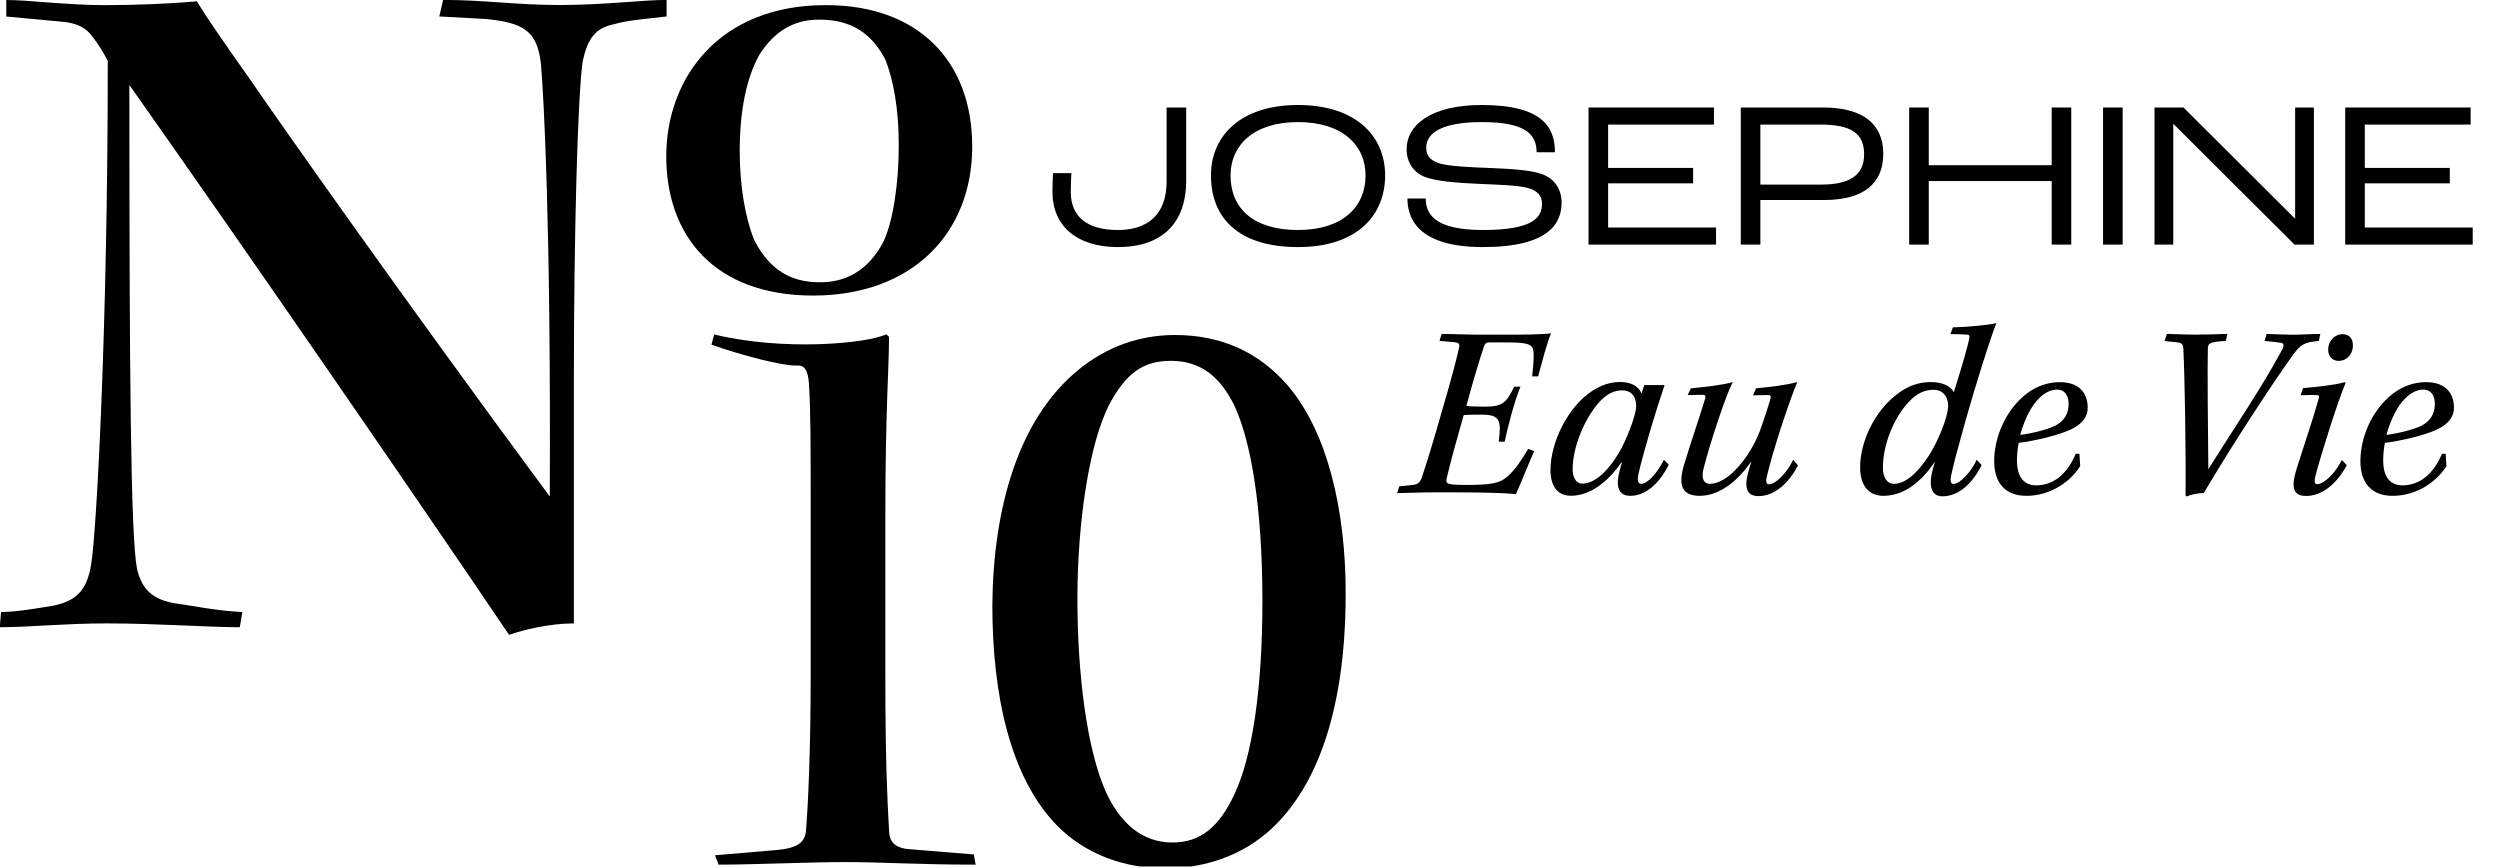
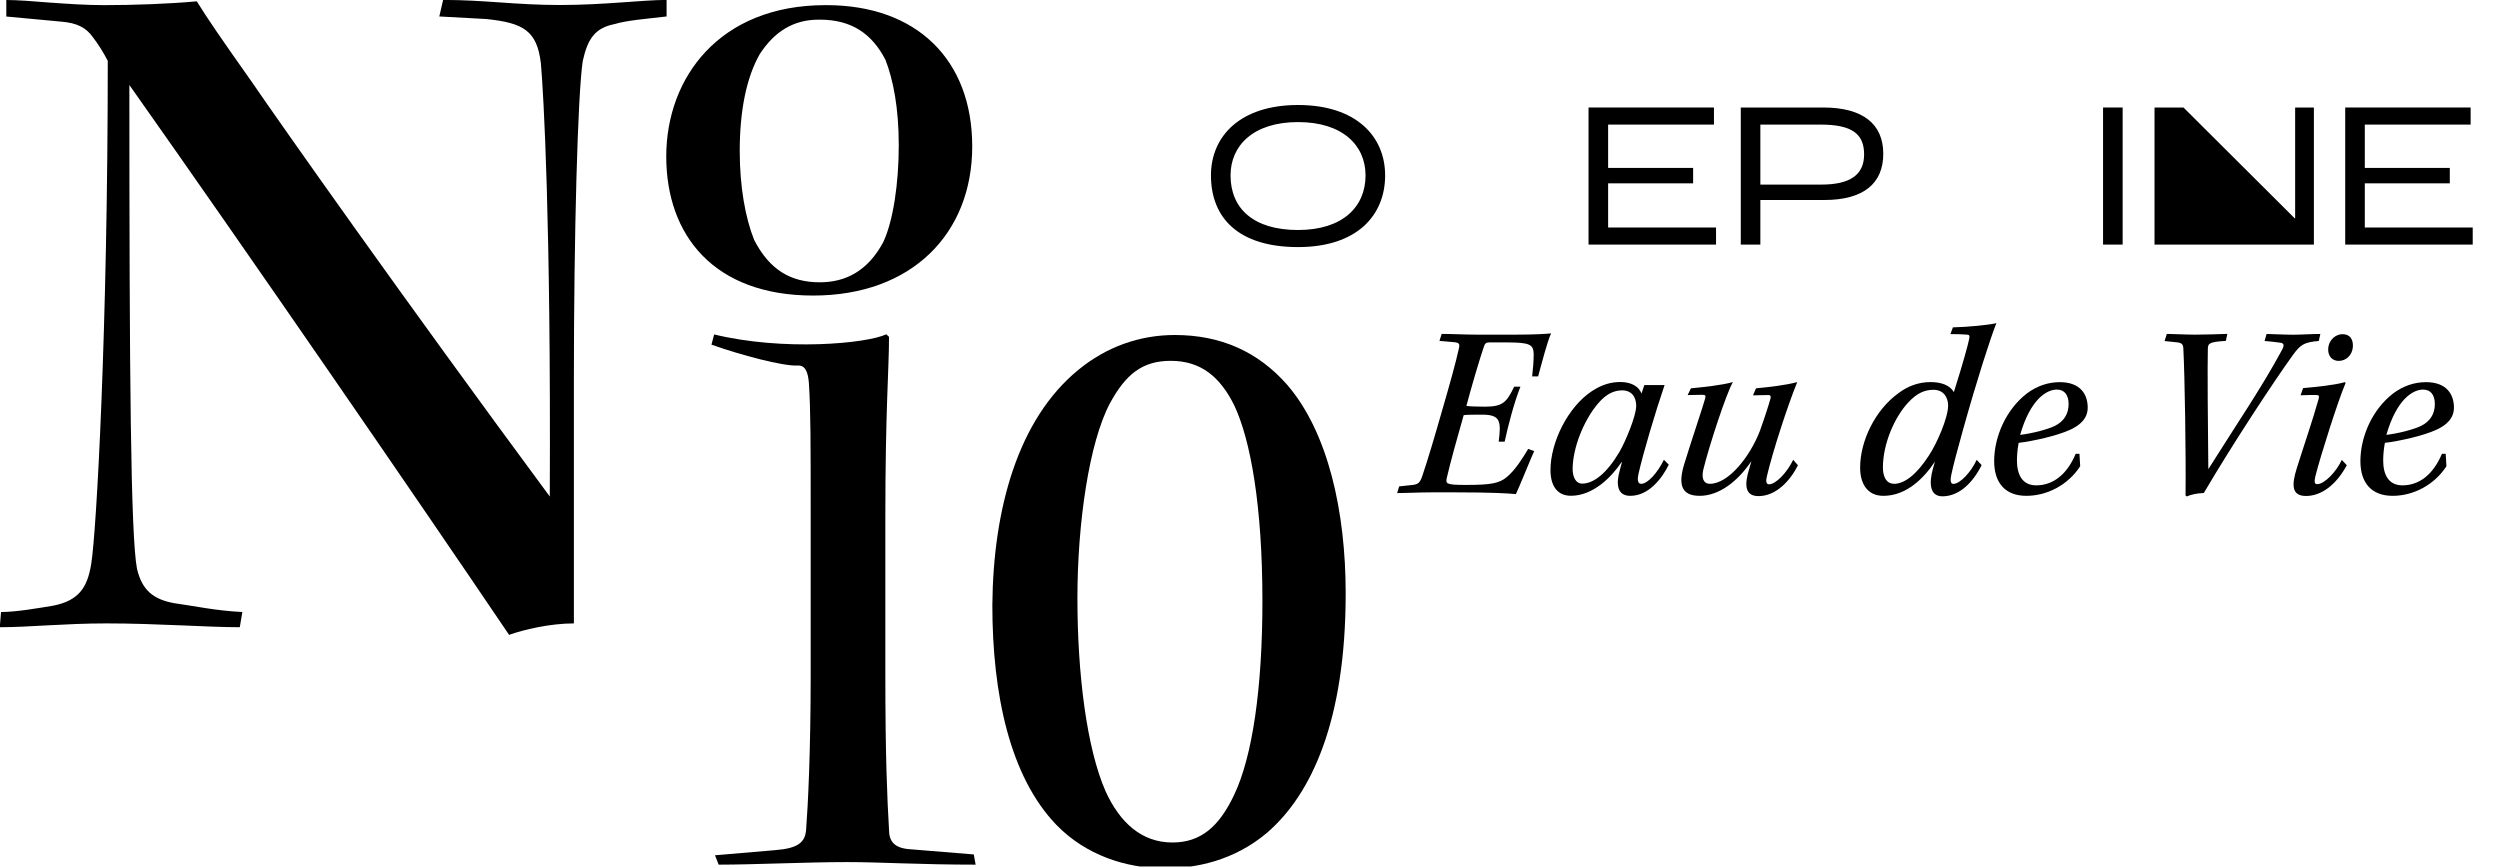
<svg xmlns="http://www.w3.org/2000/svg" viewBox="0 0 360 125" fill="none">
  <g clip-path="url(#clip0_1222_47)">
-     <path d="M151.551 27.631C151.551 26.46 151.611 25.5 151.641 24.93H154.281C154.251 25.53 154.191 26.52 154.191 27.631C154.191 31.11 156.441 33.12 160.971 33.12C165.021 33.12 167.991 31.14 167.991 26.101V15.48H170.811V25.98C170.811 32.55 166.911 35.581 160.971 35.581C155.031 35.581 151.551 32.52 151.551 27.631Z" fill="black" />
    <path d="M174.379 25.26C174.379 19.59 178.609 15.12 186.919 15.12C195.229 15.12 199.459 19.59 199.459 25.26C199.459 30.93 195.499 35.58 186.919 35.58C178.339 35.58 174.379 31.38 174.379 25.26ZM196.639 25.26C196.639 20.94 193.339 17.58 186.919 17.58C180.499 17.58 177.199 20.94 177.199 25.26C177.199 30 180.469 33.12 186.919 33.12C193.369 33.12 196.639 29.76 196.639 25.26Z" fill="black" />
-     <path d="M202.671 28.59H205.311C205.311 30.66 206.361 33.12 213.531 33.12C220.701 33.12 222.051 31.35 222.051 29.34C222.051 28.17 221.361 27.42 219.981 27.06C218.421 26.64 215.031 26.58 212.631 26.46C210.081 26.34 206.631 26.13 204.951 25.38C203.481 24.72 202.551 23.28 202.551 21.48C202.551 18.03 206.001 15.12 213.381 15.12C222.201 15.12 223.911 18.39 223.911 21.93H221.271C221.271 19.32 219.651 17.58 213.381 17.58C207.891 17.58 205.371 19.02 205.371 21.27C205.371 22.44 206.001 23.07 207.081 23.46C208.461 23.97 212.061 24.09 214.311 24.18C217.011 24.3 220.191 24.42 221.991 25.05C223.821 25.68 224.871 27.24 224.871 29.16C224.871 32.07 223.161 35.58 213.531 35.58C203.901 35.58 202.671 31.17 202.671 28.59Z" fill="black" />
    <path d="M228.75 15.48H246.81V17.941H231.57V24.18H243.81V26.401H231.57V32.761H247.11V35.221H228.75V15.48Z" fill="black" />
    <path d="M250.672 15.48H262.552C268.282 15.48 271.192 17.881 271.192 22.14C271.192 26.401 268.372 28.8 262.702 28.8H253.492V35.221H250.672V15.48ZM262.252 26.581C266.392 26.581 268.432 25.201 268.432 22.23C268.432 19.261 266.662 17.941 262.162 17.941H253.492V26.581H262.252Z" fill="black" />
-     <path d="M274.922 15.48H277.742V23.791H295.442V15.48H298.262V35.221H295.442V26.07H277.742V35.221H274.922V15.48Z" fill="black" />
    <path d="M302.84 15.48H305.66V35.221H302.84V15.48Z" fill="black" />
-     <path d="M310.25 15.48H314.42L330.44 31.441H330.5V15.48H333.2V35.221H330.41L312.98 17.851H312.95V35.221H310.25V15.48Z" fill="black" />
+     <path d="M310.25 15.48H314.42L330.44 31.441H330.5V15.48H333.2V35.221H330.41H312.95V35.221H310.25V15.48Z" fill="black" />
    <path d="M337.711 15.48H355.771V17.941H340.531V24.18H352.771V26.401H340.531V32.761H356.071V35.221H337.711V15.48Z" fill="black" />
    <path d="M0.909 0C2.559 0 4.749 0.18 7.129 0.37C9.689 0.55 12.429 0.74 14.989 0.74C19.199 0.74 24.319 0.56 28.339 0.19C29.799 2.57 31.809 5.49 36.199 11.71C40.589 18.11 57.959 42.8 79.169 71.5C79.349 31.64 78.259 13.35 77.889 9.14C77.339 4.39 75.329 3.29 70.029 2.74L63.259 2.37L63.809 -0.01C69.839 -0.01 74.229 0.72 80.629 0.72C87.029 0.72 92.519 -0.01 95.989 -0.01V2.37C92.879 2.74 90.319 2.92 88.489 3.47C85.749 4.02 84.649 5.48 83.919 8.77C83.189 13.52 82.639 34 82.639 54.48V89.77C79.169 89.77 75.329 90.69 73.309 91.42C60.329 72.22 36.189 37.11 18.629 12.24C18.629 53.57 18.809 77.16 19.729 81.91C20.459 85.02 22.109 86.3 25.029 86.85C27.769 87.22 31.059 87.95 34.899 88.13L34.529 90.32C29.779 90.32 22.639 89.77 15.329 89.77C9.299 89.77 4.179 90.32 -0.031 90.32L0.149 88.13C2.339 88.13 5.449 87.58 7.649 87.22C11.309 86.49 12.589 84.66 13.139 81.18C13.869 76.79 15.519 47.72 15.519 8.77C14.969 7.67 14.059 6.21 13.329 5.3C12.419 4.02 11.139 3.29 8.759 3.11L0.909 2.38V0Z" fill="black" />
    <path d="M119.011 0.74C131.991 0.74 140.001 8.59 140.001 21.09C140.001 33.59 131.351 42.56 117.091 42.56C102.831 42.56 95.941 33.91 95.941 22.53C95.941 11.15 103.631 0.74 118.851 0.74H119.011ZM117.891 2.83C114.211 2.83 111.481 4.59 109.401 7.8C107.481 11.16 106.521 15.97 106.521 21.74C106.521 26.87 107.321 31.35 108.601 34.56C110.841 38.89 113.891 40.65 118.051 40.65C121.741 40.65 124.941 39.05 127.181 34.88C128.621 31.84 129.421 26.39 129.421 20.94C129.421 15.49 128.621 11.49 127.501 8.6C125.581 4.91 122.691 2.83 118.051 2.83H117.891Z" fill="black" />
    <path d="M185.378 55.44C191.258 62.28 193.778 73.68 193.778 85.44C193.778 103.8 188.858 114.36 182.498 119.88C177.698 123.96 172.178 125.04 167.738 125.04C162.098 125.04 156.338 123.12 152.138 118.8C145.418 111.84 142.898 99.96 142.898 87.12C143.018 73.2 146.618 60.36 155.258 53.28C159.338 49.92 164.138 48.24 169.178 48.24C175.778 48.24 181.178 50.64 185.378 55.44ZM159.828 58.08C156.828 63.72 155.148 75.36 155.148 86.16C155.148 96.96 156.468 107.76 159.228 114C161.268 118.44 164.388 121.32 168.828 121.32C172.908 121.32 175.548 119.04 177.708 114.48C180.348 108.96 181.788 99.12 181.788 86.52C181.788 72.96 180.108 63.36 177.708 58.32C175.668 54.24 172.908 51.96 168.588 51.96C164.508 51.96 162.108 53.88 159.828 58.08Z" fill="black" />
    <path d="M140.509 124.51C132.499 124.51 126.729 124.14 121.999 124.14C116.219 124.14 108.609 124.51 103.489 124.51L102.959 123.16L111.619 122.42C114.899 122.17 115.949 121.31 116.079 119.47C116.339 116.15 116.739 108.42 116.739 97.12V75.13C116.739 63.34 116.739 59.2 116.479 55.14C116.349 53.54 115.949 52.58 114.889 52.64C112.789 52.76 106.639 51.12 102.449 49.63L102.839 48.16C112.819 50.58 124.739 49.49 127.629 48.14L128.019 48.51C128.019 53.18 127.489 58.92 127.489 74.64V97.12C127.489 108.79 127.749 114.93 128.019 119.47C128.019 121.19 128.809 122.17 131.169 122.3L140.229 123.04L140.489 124.51H140.509Z" fill="black" />
    <path d="M207.601 48.08C208.901 48.08 210.981 48.19 212.781 48.19H218.251C220.991 48.19 222.641 48.08 223.361 48.01C222.891 48.91 221.961 52.47 221.491 54.2H220.631C220.741 53.23 220.851 52.04 220.851 51C220.811 49.63 220.351 49.31 217.071 49.31H214.441C214.011 49.31 213.831 49.45 213.681 49.92C213.071 51.68 211.881 55.72 211.161 58.45C211.481 58.52 212.641 58.56 213.861 58.56C216.421 58.56 216.961 57.91 218.041 55.68H218.941C218.001 58.09 217.211 61.12 216.671 63.6H215.811C216.171 60.68 216.101 59.71 213.431 59.71C212.491 59.71 211.201 59.71 210.771 59.78C209.761 63.31 208.861 66.55 208.321 68.89C208.181 69.65 208.251 69.83 211.061 69.83C214.731 69.83 215.921 69.61 217.041 68.64C218.231 67.63 219.241 66.01 220.061 64.64L220.921 64.96C220.451 65.97 218.761 70.18 218.291 71.15C217.101 71.04 214.831 70.9 209.621 70.9H206.161C204.221 70.9 202.241 71.01 201.191 71.01L201.481 70.04L203.531 69.82C204.181 69.71 204.471 69.53 204.791 68.6C205.621 66.15 206.591 62.88 207.711 58.95C208.791 55.24 209.621 52.26 210.091 50.13C210.231 49.55 210.131 49.34 209.371 49.27L207.281 49.09L207.601 48.08Z" fill="black" />
    <path d="M240.29 66.94C239.35 68.85 237.45 71.4 234.75 71.4C232.77 71.4 232.73 69.53 233.24 67.76C233.31 67.44 233.46 66.93 233.56 66.57H233.49C231.98 68.8 229.35 71.39 226.22 71.39C224.13 71.39 223.27 69.81 223.27 67.68C223.27 63.72 225.75 58.61 229.25 56.31C230.69 55.37 231.99 55.01 233.32 55.01C234.87 55.01 235.98 55.62 236.38 56.67L236.78 55.45H239.7C238.44 59.12 236.57 65.38 235.92 68.34C235.78 69.02 235.81 69.67 236.32 69.67C237.29 69.67 238.7 68.05 239.6 66.21L240.32 66.93L240.29 66.94ZM227.83 69.64C229.49 69.64 231.36 68.16 233.16 65.14C234.06 63.63 235.61 59.88 235.61 58.48C235.61 56.86 234.67 56.21 233.63 56.21C232.44 56.21 231.33 56.68 230.1 58.12C228.01 60.6 226.46 64.56 226.46 67.55C226.46 68.59 226.86 69.64 227.83 69.64Z" fill="black" />
    <path d="M258.902 67.01C257.752 69.279 255.732 71.439 253.212 71.439C251.122 71.439 251.272 69.57 251.842 67.659C251.952 67.299 252.062 66.939 252.202 66.4C250.222 69.35 247.522 71.4 244.752 71.4C241.982 71.4 241.692 69.6 242.522 66.859C243.462 63.76 245.262 58.44 245.542 57.389C245.652 56.989 245.612 56.849 245.112 56.849L243.022 56.889L243.492 55.919C245.292 55.739 247.852 55.489 249.542 55.02C248.642 56.499 246.082 64.269 245.262 67.689C245.012 68.84 245.302 69.669 246.202 69.669C248.942 69.669 252.002 65.71 253.402 62.109C254.082 60.239 254.702 58.289 254.952 57.389C255.022 57.069 254.992 56.849 254.482 56.889L252.432 56.929L252.862 55.919C254.702 55.739 257.072 55.489 258.802 55.02C257.432 58.37 255.242 65.1 254.442 68.549C254.262 69.23 254.302 69.74 254.732 69.74C255.702 69.74 257.292 68.12 258.222 66.21L258.902 66.999V67.01Z" fill="black" />
    <path d="M285.359 66.97C284.069 69.56 282.079 71.47 279.709 71.47C277.799 71.47 277.799 69.42 278.339 67.51C278.449 67.15 278.519 66.83 278.629 66.47C277.079 68.81 274.559 71.4 271.209 71.4C268.939 71.4 267.859 69.71 267.859 67.33C267.859 63.51 270.019 59.02 273.399 56.6C274.659 55.66 276.169 55.02 278.009 55.02C279.589 55.02 280.779 55.49 281.359 56.46C282.759 52 283.339 49.84 283.559 48.83C283.669 48.33 283.599 48.18 283.159 48.18C282.659 48.14 281.829 48.11 280.859 48.11L281.219 47.14C283.199 47.1 286.299 46.82 287.479 46.53C286.619 48.69 284.669 54.74 282.689 61.83C281.789 65.03 281.289 66.98 280.999 68.31C280.859 68.96 280.779 69.68 281.289 69.68C282.259 69.68 283.849 67.95 284.639 66.22L285.359 66.98V66.97ZM272.719 69.67C274.299 69.67 276.029 68.27 277.759 65.6C278.909 63.87 280.529 60.16 280.529 58.4C280.529 57.28 279.919 56.13 278.409 56.13C277.149 56.13 276.029 56.63 274.849 57.89C272.829 60.01 271.139 63.9 271.139 67.32C271.139 68.65 271.639 69.66 272.719 69.66V69.67Z" fill="black" />
    <path d="M299.54 67.15C297.81 69.81 294.82 71.4 291.8 71.4C288.78 71.4 287.16 69.56 287.16 66.4C287.16 62.91 288.85 58.98 291.88 56.65C293.32 55.57 294.94 55.03 296.6 55.03C299.62 55.03 300.63 56.83 300.63 58.7C300.63 60.39 299.33 61.33 298.07 61.9C296.2 62.76 292.78 63.52 290.69 63.77C290.55 64.45 290.44 65.46 290.44 66.29C290.44 68.34 291.2 69.89 293.21 69.89C295.69 69.89 297.67 68.27 298.9 65.35H299.44L299.55 67.15H299.54ZM290.9 62.62C292.52 62.44 294.79 61.86 295.83 61.36C297.2 60.71 297.88 59.6 297.88 58.19C297.88 56.86 297.27 56.1 296.19 56.1C294.71 56.1 292.37 57.5 290.9 62.62Z" fill="black" />
    <path d="M312.029 48.08C312.929 48.08 314.589 48.19 316.099 48.19C317.609 48.19 319.269 48.12 320.739 48.08L320.519 49.09C318.139 49.23 317.959 49.45 317.929 50.21C317.859 52.69 317.929 61.55 317.999 67.56C322.099 61.04 325.669 55.83 328.549 50.5C329.019 49.67 328.869 49.42 328.369 49.35C327.609 49.24 326.859 49.17 326.099 49.1L326.389 48.09C326.999 48.09 328.869 48.2 330.239 48.2C331.319 48.2 332.799 48.09 334.129 48.09L333.909 49.1C331.749 49.28 331.249 49.64 330.129 51.19C327.499 54.83 321.629 63.72 317.349 70.99C316.339 71.03 315.409 71.24 314.899 71.49L314.719 71.35C314.789 65.66 314.609 54.07 314.399 50.15C314.359 49.57 314.179 49.36 313.429 49.29L311.699 49.11L312.019 48.1L312.029 48.08Z" fill="black" />
    <path d="M331.649 55.89C333.489 55.71 336.039 55.49 337.659 55.03L337.769 55.14C336.689 57.66 334.169 65.58 333.409 68.6C333.269 69.25 333.229 69.72 333.659 69.72C334.739 69.72 336.429 67.92 337.219 66.23L337.939 66.99C336.389 69.87 334.229 71.42 332.069 71.42C329.909 71.42 330.019 69.73 330.739 67.42C331.599 64.65 333.119 60.22 333.869 57.49C334.009 57.02 333.939 56.88 333.509 56.88C333.079 56.88 332.069 56.88 331.279 56.92L331.639 55.91L331.649 55.89ZM338.819 49.88C338.749 51.18 337.809 51.97 336.769 51.97C335.909 51.97 335.219 51.36 335.259 50.24C335.329 48.87 336.409 48.12 337.309 48.12C338.349 48.12 338.859 48.8 338.819 49.88Z" fill="black" />
    <path d="M352.278 67.15C350.548 69.81 347.558 71.4 344.538 71.4C341.518 71.4 339.898 69.56 339.898 66.4C339.898 62.91 341.588 58.98 344.618 56.65C346.058 55.57 347.678 55.03 349.338 55.03C352.358 55.03 353.368 56.83 353.368 58.7C353.368 60.39 352.068 61.33 350.808 61.9C348.938 62.76 345.518 63.52 343.428 63.77C343.288 64.45 343.178 65.46 343.178 66.29C343.178 68.34 343.938 69.89 345.948 69.89C348.428 69.89 350.408 68.27 351.638 65.35H352.178L352.288 67.15H352.278ZM343.638 62.62C345.258 62.44 347.528 61.86 348.568 61.36C349.938 60.71 350.618 59.6 350.618 58.19C350.618 56.86 350.008 56.1 348.928 56.1C347.448 56.1 345.108 57.5 343.638 62.62Z" fill="black" />
  </g>
  <defs>
    <clipPath id="clip0_1222_47">
      <rect width="360" height="124.77" fill="white" />
    </clipPath>
  </defs>
</svg>